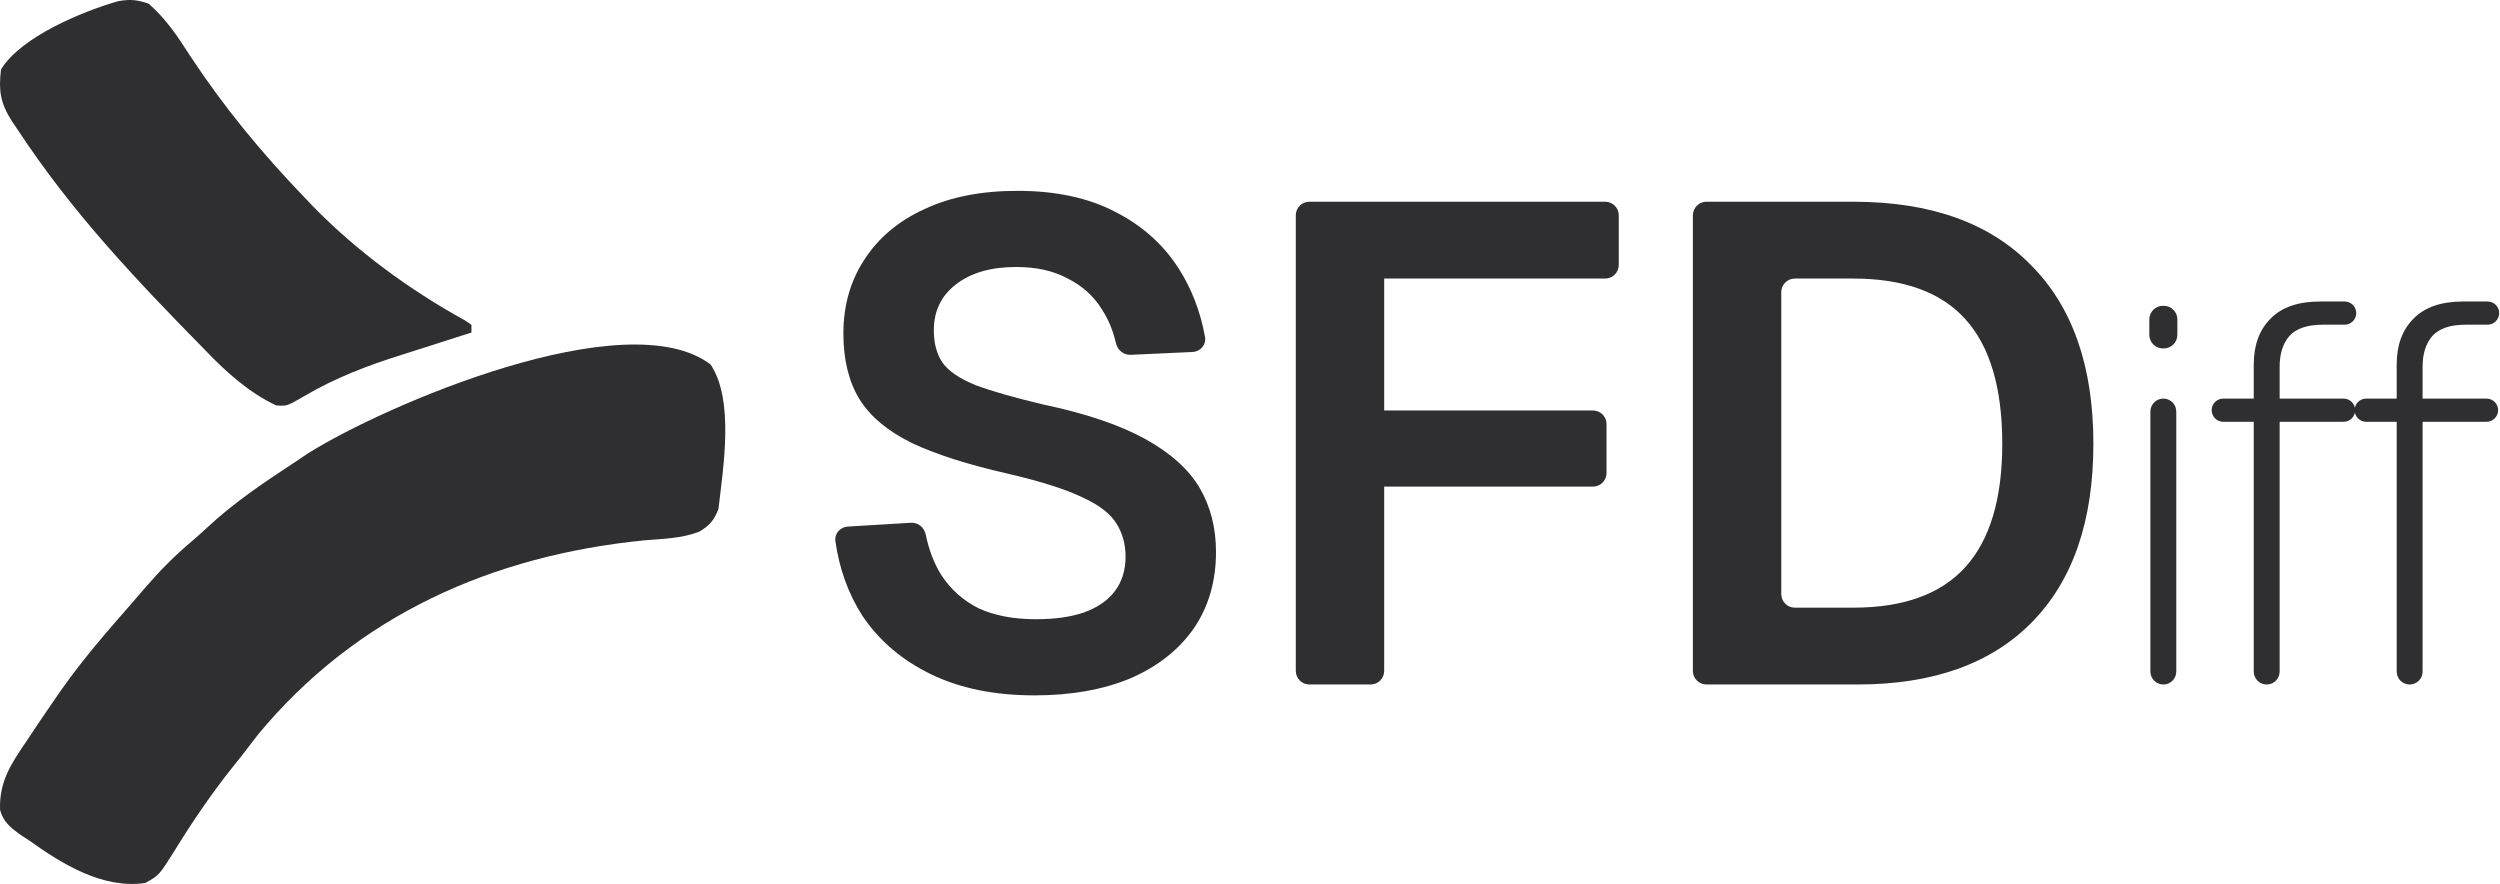
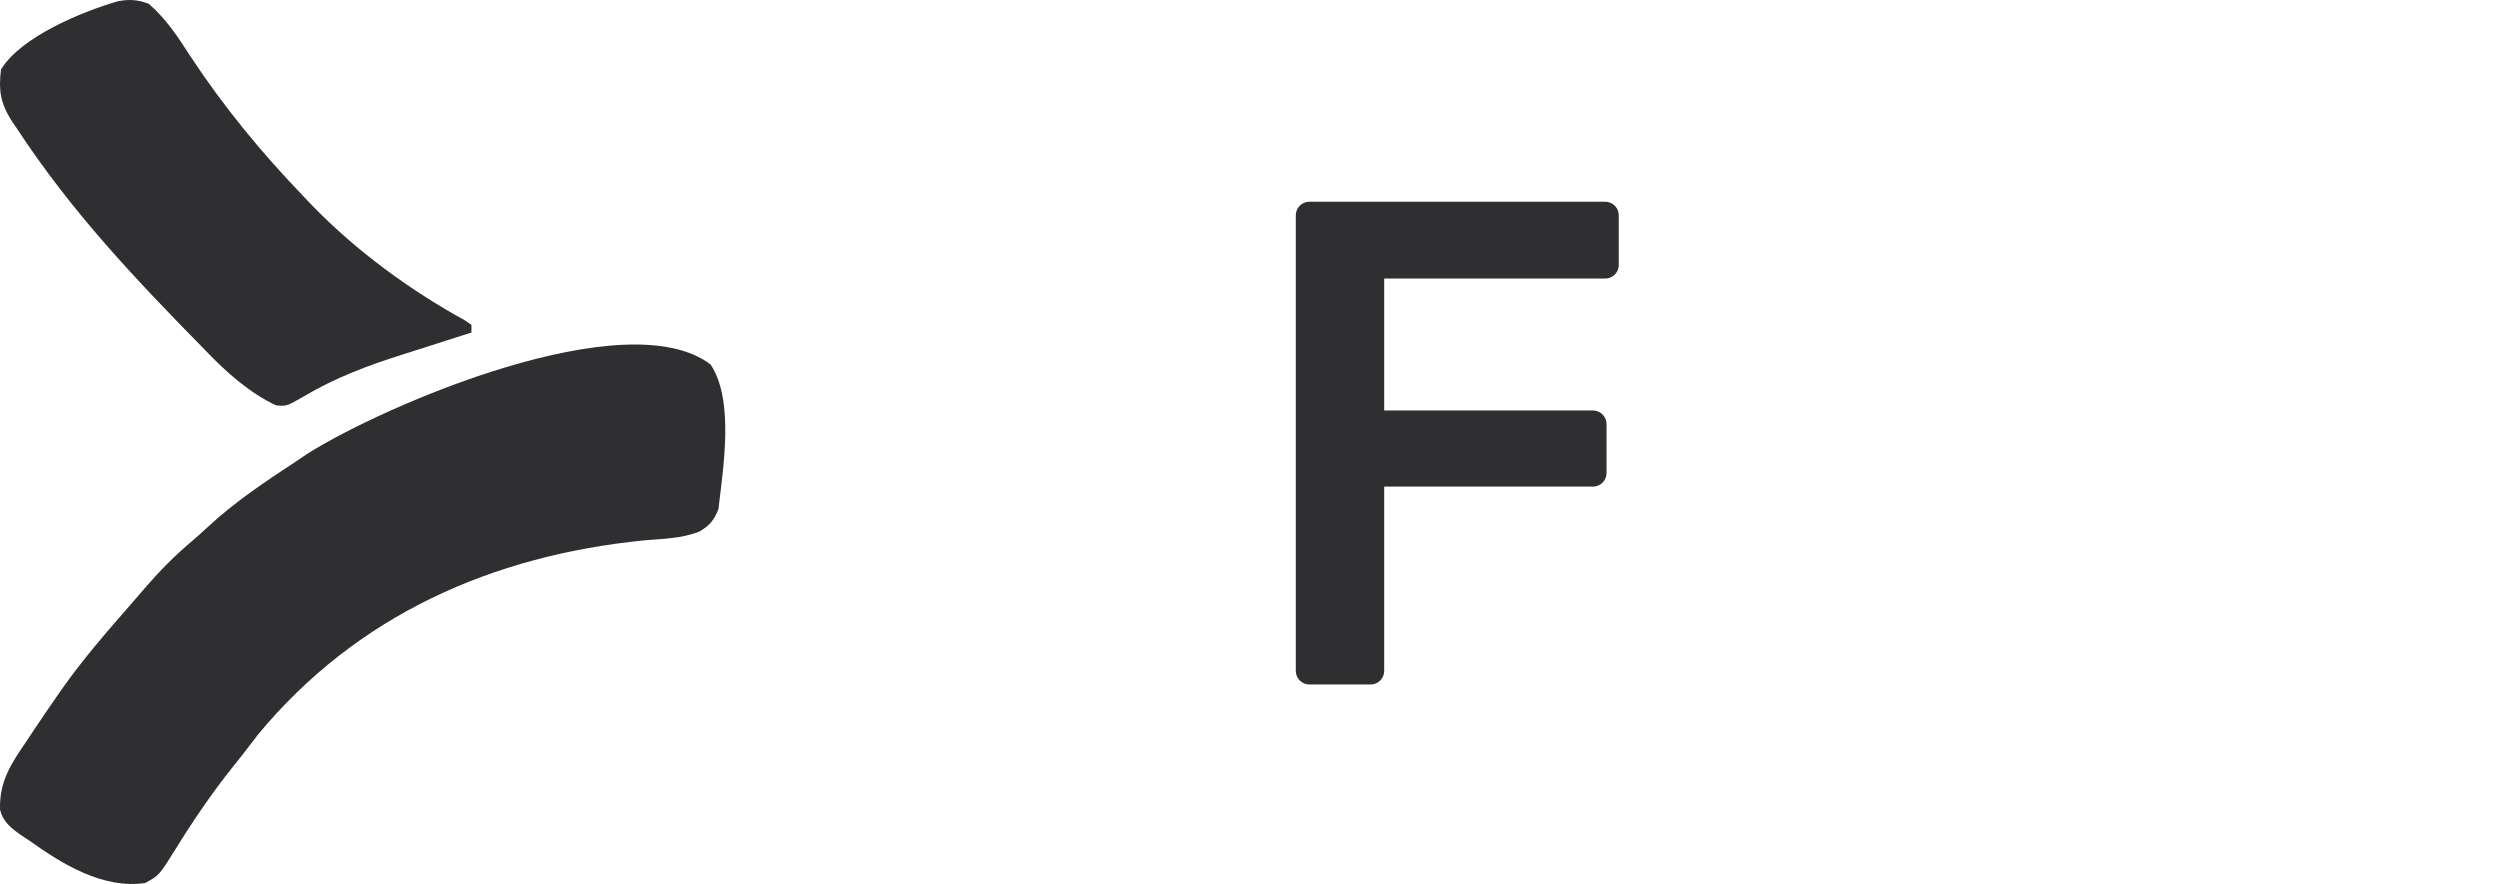
<svg xmlns="http://www.w3.org/2000/svg" width="1103" height="390" viewBox="0 0 1103 390" fill="none">
-   <path d="M752.898 302C749.585 302 746.898 299.314 746.898 296V95C746.898 91.686 749.585 89 752.898 89H817.698C851.698 89 877.798 98.3 895.998 116.9C914.398 135.3 923.598 161.6 923.598 195.8C923.598 229.8 914.598 256 896.598 274.4C878.598 292.8 852.898 302 819.498 302H752.898ZM785.898 262.1C785.898 265.414 788.585 268.1 791.898 268.1H817.698C839.898 268.1 856.398 262.1 867.198 250.1C877.998 238.1 883.398 220 883.398 195.8C883.398 171.2 877.998 152.9 867.198 140.9C856.398 128.9 839.898 122.9 817.698 122.9H791.898C788.585 122.9 785.898 125.586 785.898 128.9V262.1Z" fill="#2F2F32" />
  <path d="M577.703 302C574.389 302 571.703 299.314 571.703 296V95C571.703 91.686 574.389 89 577.703 89H708.203C711.517 89 714.203 91.686 714.203 95V116.9C714.203 120.214 711.517 122.9 708.203 122.9H603.609C598.303 122.9 595.608 116.52 599.307 112.717L600.402 111.591C604.157 107.731 610.703 110.389 610.703 115.775V186.753C610.703 191.542 605.121 194.161 601.438 191.1C597.368 187.719 599.759 181.1 605.05 181.1H702.803C706.117 181.1 708.803 183.786 708.803 187.1V208.7C708.803 212.014 706.117 214.7 702.803 214.7H605.05C599.759 214.7 597.368 208.081 601.438 204.7C605.121 201.639 610.703 204.258 610.703 209.047V296C610.703 299.314 608.017 302 604.703 302H577.703Z" fill="#2F2F32" />
-   <path d="M456.4 306.8C438.8 306.8 423.6 303.7 410.8 297.5C398 291.3 387.9 282.7 380.5 271.7C374.304 262.062 370.33 251.09 368.577 238.786C368.103 235.458 370.657 232.533 374.012 232.33L401.911 230.639C405.058 230.448 407.786 232.734 408.423 235.822C409.834 242.662 412.126 248.622 415.3 253.7C419.5 260.1 425 265 431.8 268.4C438.8 271.6 447.2 273.2 457 273.2C465.4 273.2 472.5 272.2 478.3 270.2C484.3 268 488.8 264.9 491.8 260.9C495 256.7 496.6 251.6 496.6 245.6C496.6 240.2 495.3 235.4 492.7 231.2C490.1 226.8 485.1 222.9 477.7 219.5C470.3 215.9 459.3 212.4 444.7 209C427.1 205 413 200.5 402.4 195.5C391.8 190.3 384.1 183.9 379.3 176.3C374.5 168.5 372.1 158.8 372.1 147.2C372.1 134.8 375.2 123.9 381.4 114.5C387.6 104.9 396.4 97.5 407.8 92.3C419.2 86.9 432.9 84.2 448.9 84.2C465.9 84.2 480.3 87.3 492.1 93.5C503.9 99.5 513.2 107.8 520 118.4C525.736 127.341 529.621 137.42 531.657 148.637C532.279 152.059 529.648 155.135 526.173 155.294L498.823 156.547C495.702 156.69 493.034 154.403 492.338 151.357C491.067 145.794 488.988 140.808 486.1 136.4C482.5 130.6 477.5 126.1 471.1 122.9C464.9 119.5 457.3 117.8 448.3 117.8C437.1 117.8 428.2 120.4 421.6 125.6C415.2 130.6 412 137.3 412 145.7C412 151.5 413.3 156.3 415.9 160.1C418.7 163.9 423.6 167.2 430.6 170C437.6 172.6 447.4 175.4 460 178.4C479 182.4 494.1 187.5 505.3 193.7C516.5 199.9 524.5 207.1 529.3 215.3C534.1 223.5 536.5 232.9 536.5 243.5C536.5 256.5 533.2 267.8 526.6 277.4C520 286.8 510.7 294.1 498.7 299.3C486.7 304.3 472.6 306.8 456.4 306.8Z" fill="#2F2F32" />
-   <path d="M1000.07 302C996.91 302 994.353 299.443 994.353 296.288V160.866C994.353 152.298 996.812 145.555 1001.73 140.636C1006.65 135.559 1013.95 133.02 1023.63 133.02H1034.46C1037.28 133.02 1039.57 135.311 1039.57 138.137C1039.57 140.963 1037.28 143.254 1034.46 143.254H1024.82C1017.99 143.254 1013.08 144.92 1010.06 148.252C1007.21 151.584 1005.78 156.106 1005.78 161.818V296.288C1005.78 299.443 1003.22 302 1000.07 302ZM980.906 186.094C978.08 186.094 975.789 183.803 975.789 180.977C975.789 178.151 978.08 175.86 980.906 175.86H1033.98C1036.81 175.86 1039.1 178.151 1039.1 180.977C1039.1 183.803 1036.81 186.094 1033.98 186.094H980.906ZM1063.14 302C1059.98 302 1057.42 299.443 1057.42 296.288V160.866C1057.42 152.298 1059.88 145.555 1064.8 140.636C1069.72 135.559 1077.02 133.02 1086.7 133.02H1097.53C1100.35 133.02 1102.64 135.311 1102.64 138.137C1102.64 140.963 1100.35 143.254 1097.53 143.254H1087.89C1081.06 143.254 1076.15 144.92 1073.13 148.252C1070.28 151.584 1068.85 156.106 1068.85 161.818V296.288C1068.85 299.443 1066.29 302 1063.14 302ZM1043.98 186.094C1041.15 186.094 1038.86 183.803 1038.86 180.977C1038.86 178.151 1041.15 175.86 1043.98 175.86H1097.05C1099.88 175.86 1102.17 178.151 1102.17 180.977C1102.17 183.803 1099.88 186.094 1097.05 186.094H1043.98Z" fill="#2F2F32" />
-   <path d="M954.466 302C951.311 302 948.754 299.443 948.754 296.288V181.572C948.754 178.417 951.311 175.86 954.466 175.86C957.62 175.86 960.178 178.417 960.178 181.572V296.288C960.178 299.443 957.62 302 954.466 302ZM954.278 153.726C950.964 153.726 948.278 151.04 948.278 147.726V140.924C948.278 137.61 950.964 134.924 954.278 134.924H954.654C957.968 134.924 960.654 137.61 960.654 140.924V147.726C960.654 151.04 957.968 153.726 954.654 153.726H954.278Z" fill="#2F2F32" />
  <path d="M313.516 160.822C324.06 176.626 319.065 206.468 316.973 224.606C315.057 229.54 313.037 231.927 308.45 234.604C300.777 237.544 292.489 237.727 284.367 238.39C217.204 245.053 157.496 271.376 113.849 324.067C111.483 327.112 109.134 330.171 106.802 333.243C105.463 334.915 104.124 336.588 102.745 338.311C93.446 349.984 85.168 362.106 77.34 374.815C70.228 386.18 70.228 386.18 64.093 389.578C45.338 392.312 27.481 381.256 12.841 370.8C11.577 369.973 10.313 369.145 9.011 368.293C4.674 365.16 1.43 362.626 0.027 357.324C-0.429 344.776 4.97 336.849 11.88 326.734C12.979 325.075 14.078 323.416 15.21 321.706C18.361 316.983 21.564 312.301 24.8 307.636C25.563 306.535 26.326 305.434 27.111 304.299C36.601 290.789 47.456 278.347 58.325 265.941C60.411 263.554 62.477 261.149 64.54 258.742C70.783 251.536 77.236 245.03 84.533 238.89C86.847 236.924 89.113 234.9 91.327 232.822C103.401 221.535 116.943 212.55 130.72 203.5C132.31 202.427 133.9 201.353 135.538 200.246C169.468 178.79 276.533 132.741 313.516 160.822Z" fill="#2F2F32" />
  <path d="M65.623 1.649C73.299 8.347 78.4 16.115 83.849 24.583C98.742 47.212 115.449 67.469 134.239 86.987C135.455 88.268 136.671 89.548 137.924 90.867C157.268 110.742 180.76 127.948 205.092 141.337C206.052 141.988 207.011 142.64 208 143.311C208 144.437 208 145.563 208 146.724C206.42 147.221 204.84 147.719 203.212 148.231C197.209 150.127 191.217 152.057 185.228 153.995C182.661 154.821 180.092 155.639 177.519 156.447C162.097 161.299 147.83 166.697 133.892 174.968C126.535 179.221 126.535 179.221 121.79 178.85C109.999 173.313 99.711 164.105 90.798 154.771C60.102 123.518 31.777 93.79 7.515 56.799C6.79 55.737 6.065 54.675 5.317 53.581C0.136 45.44 -0.681 39.997 0.439 30.664C9.152 16.26 36.365 5.03 52.148 0.522C57.277 -0.413 60.724 -0.124 65.623 1.649Z" fill="#2F2F32" />
</svg>